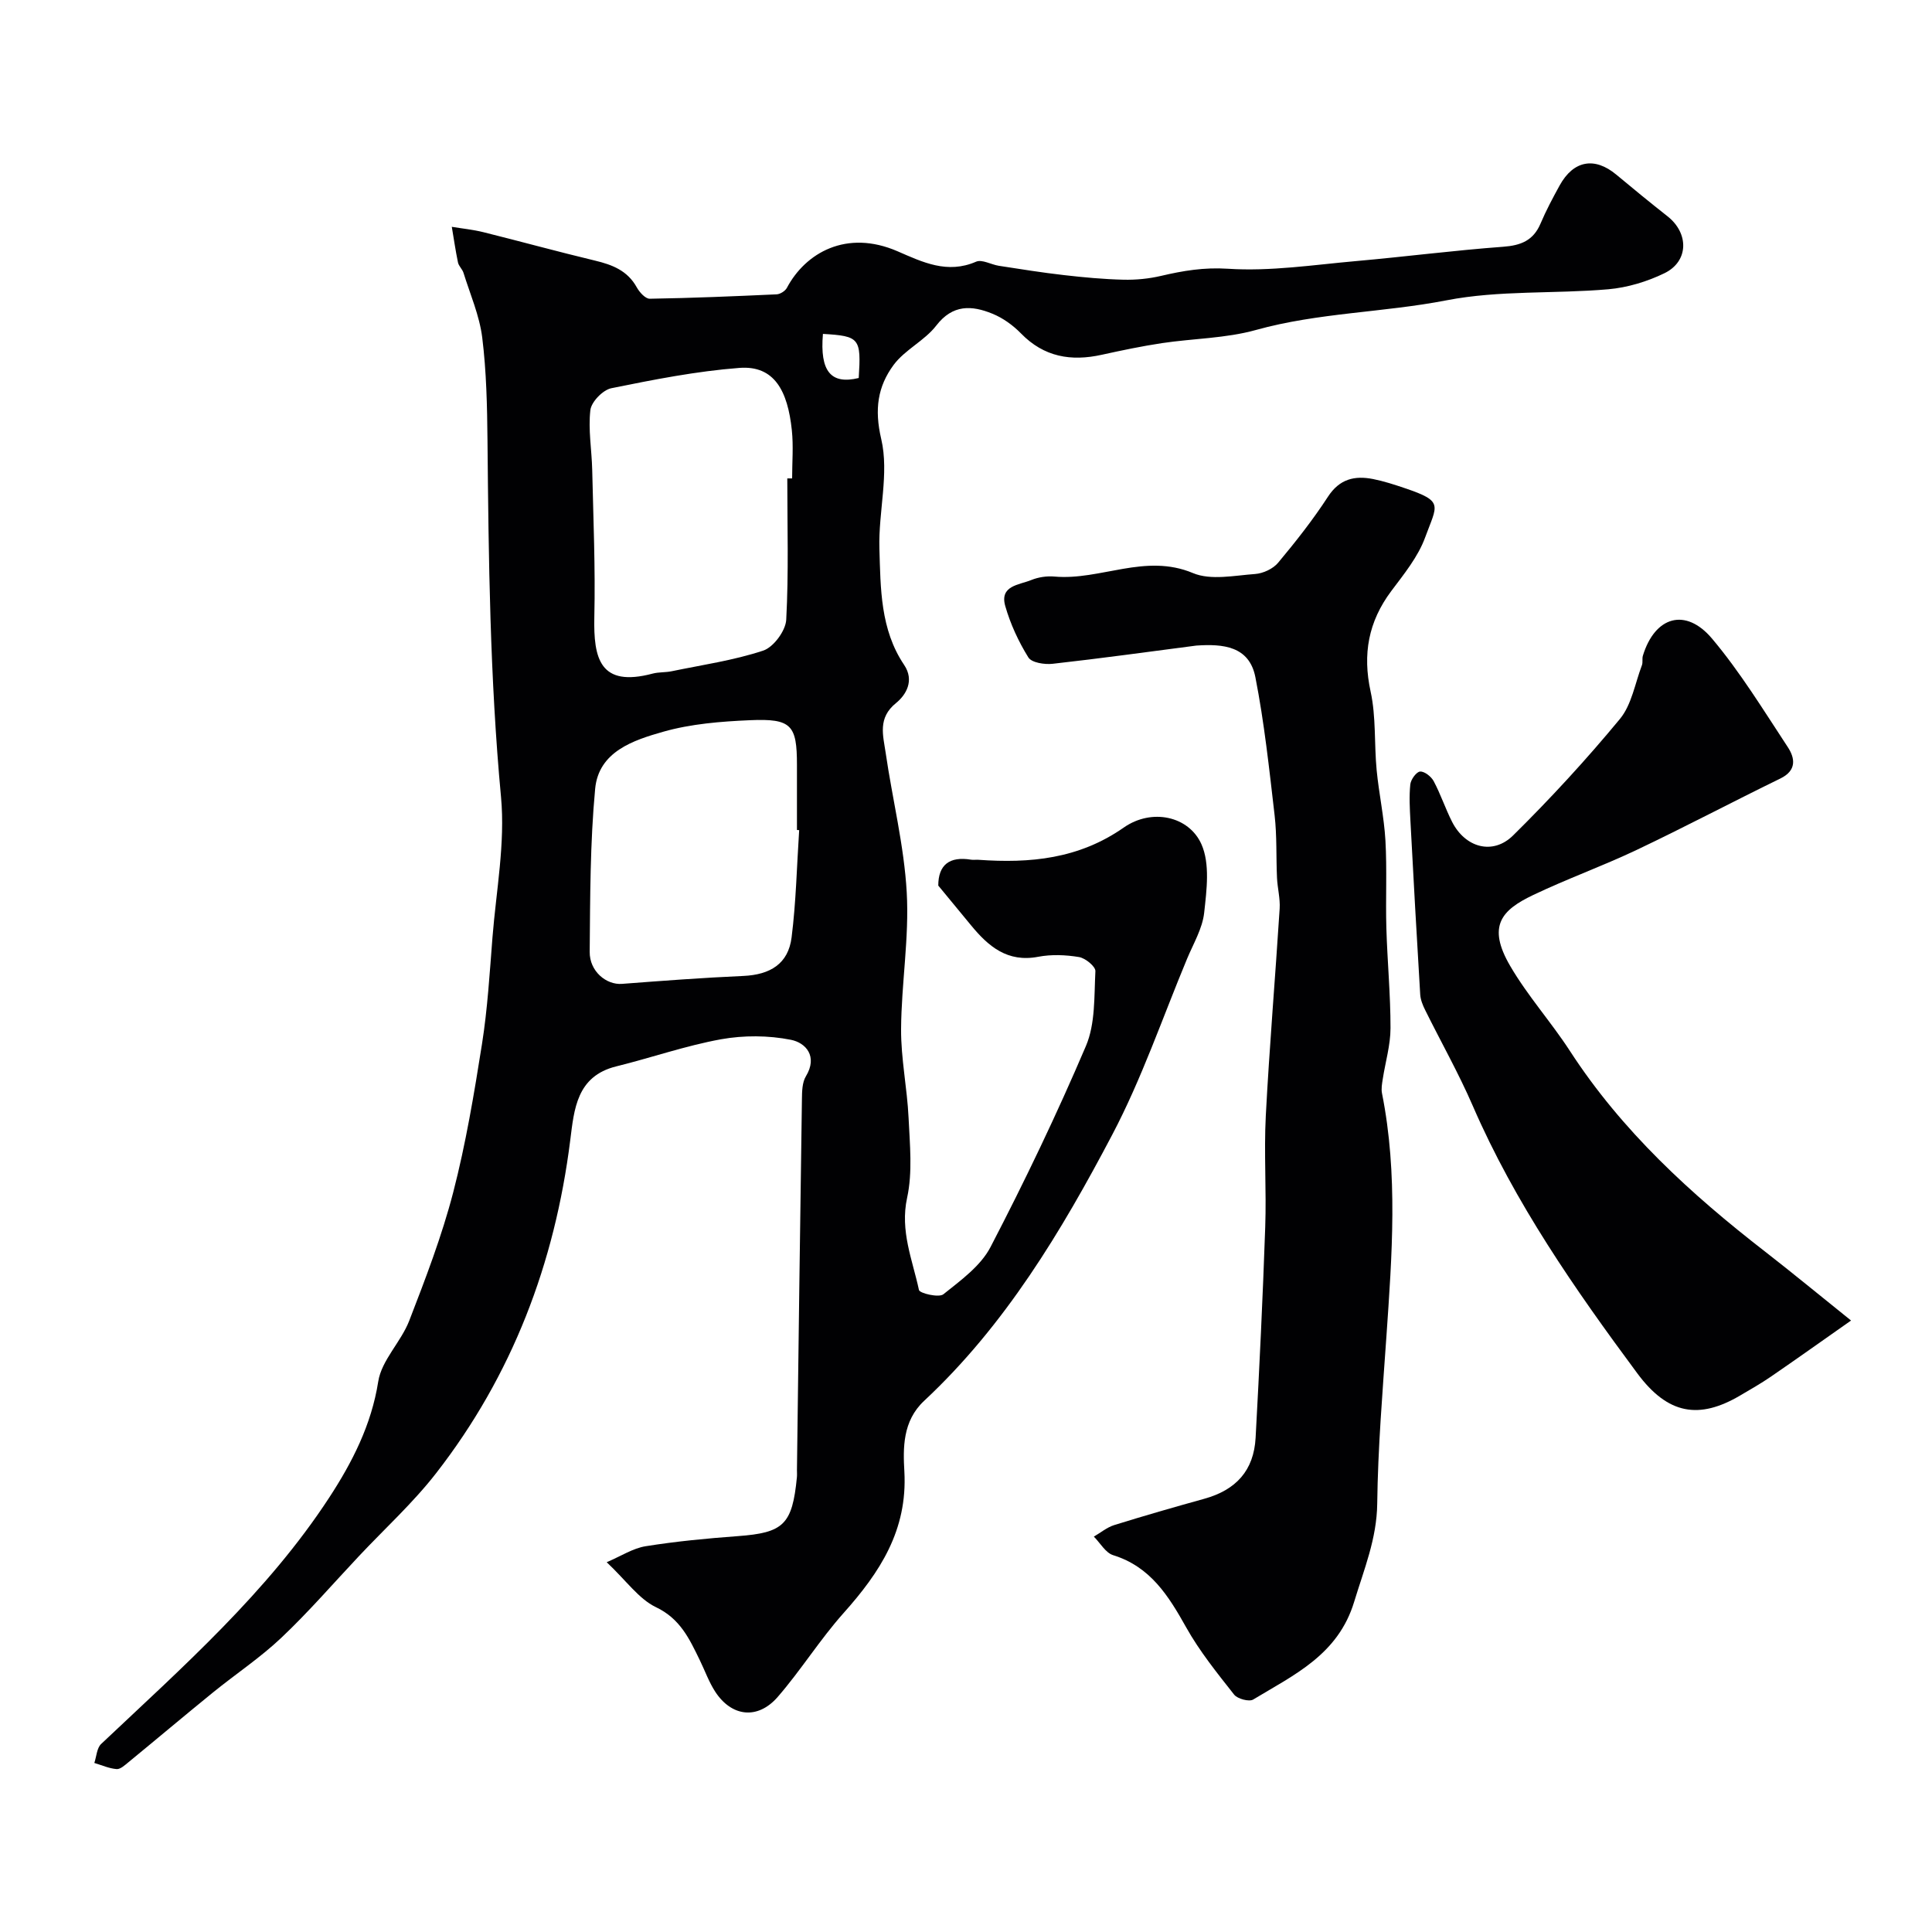
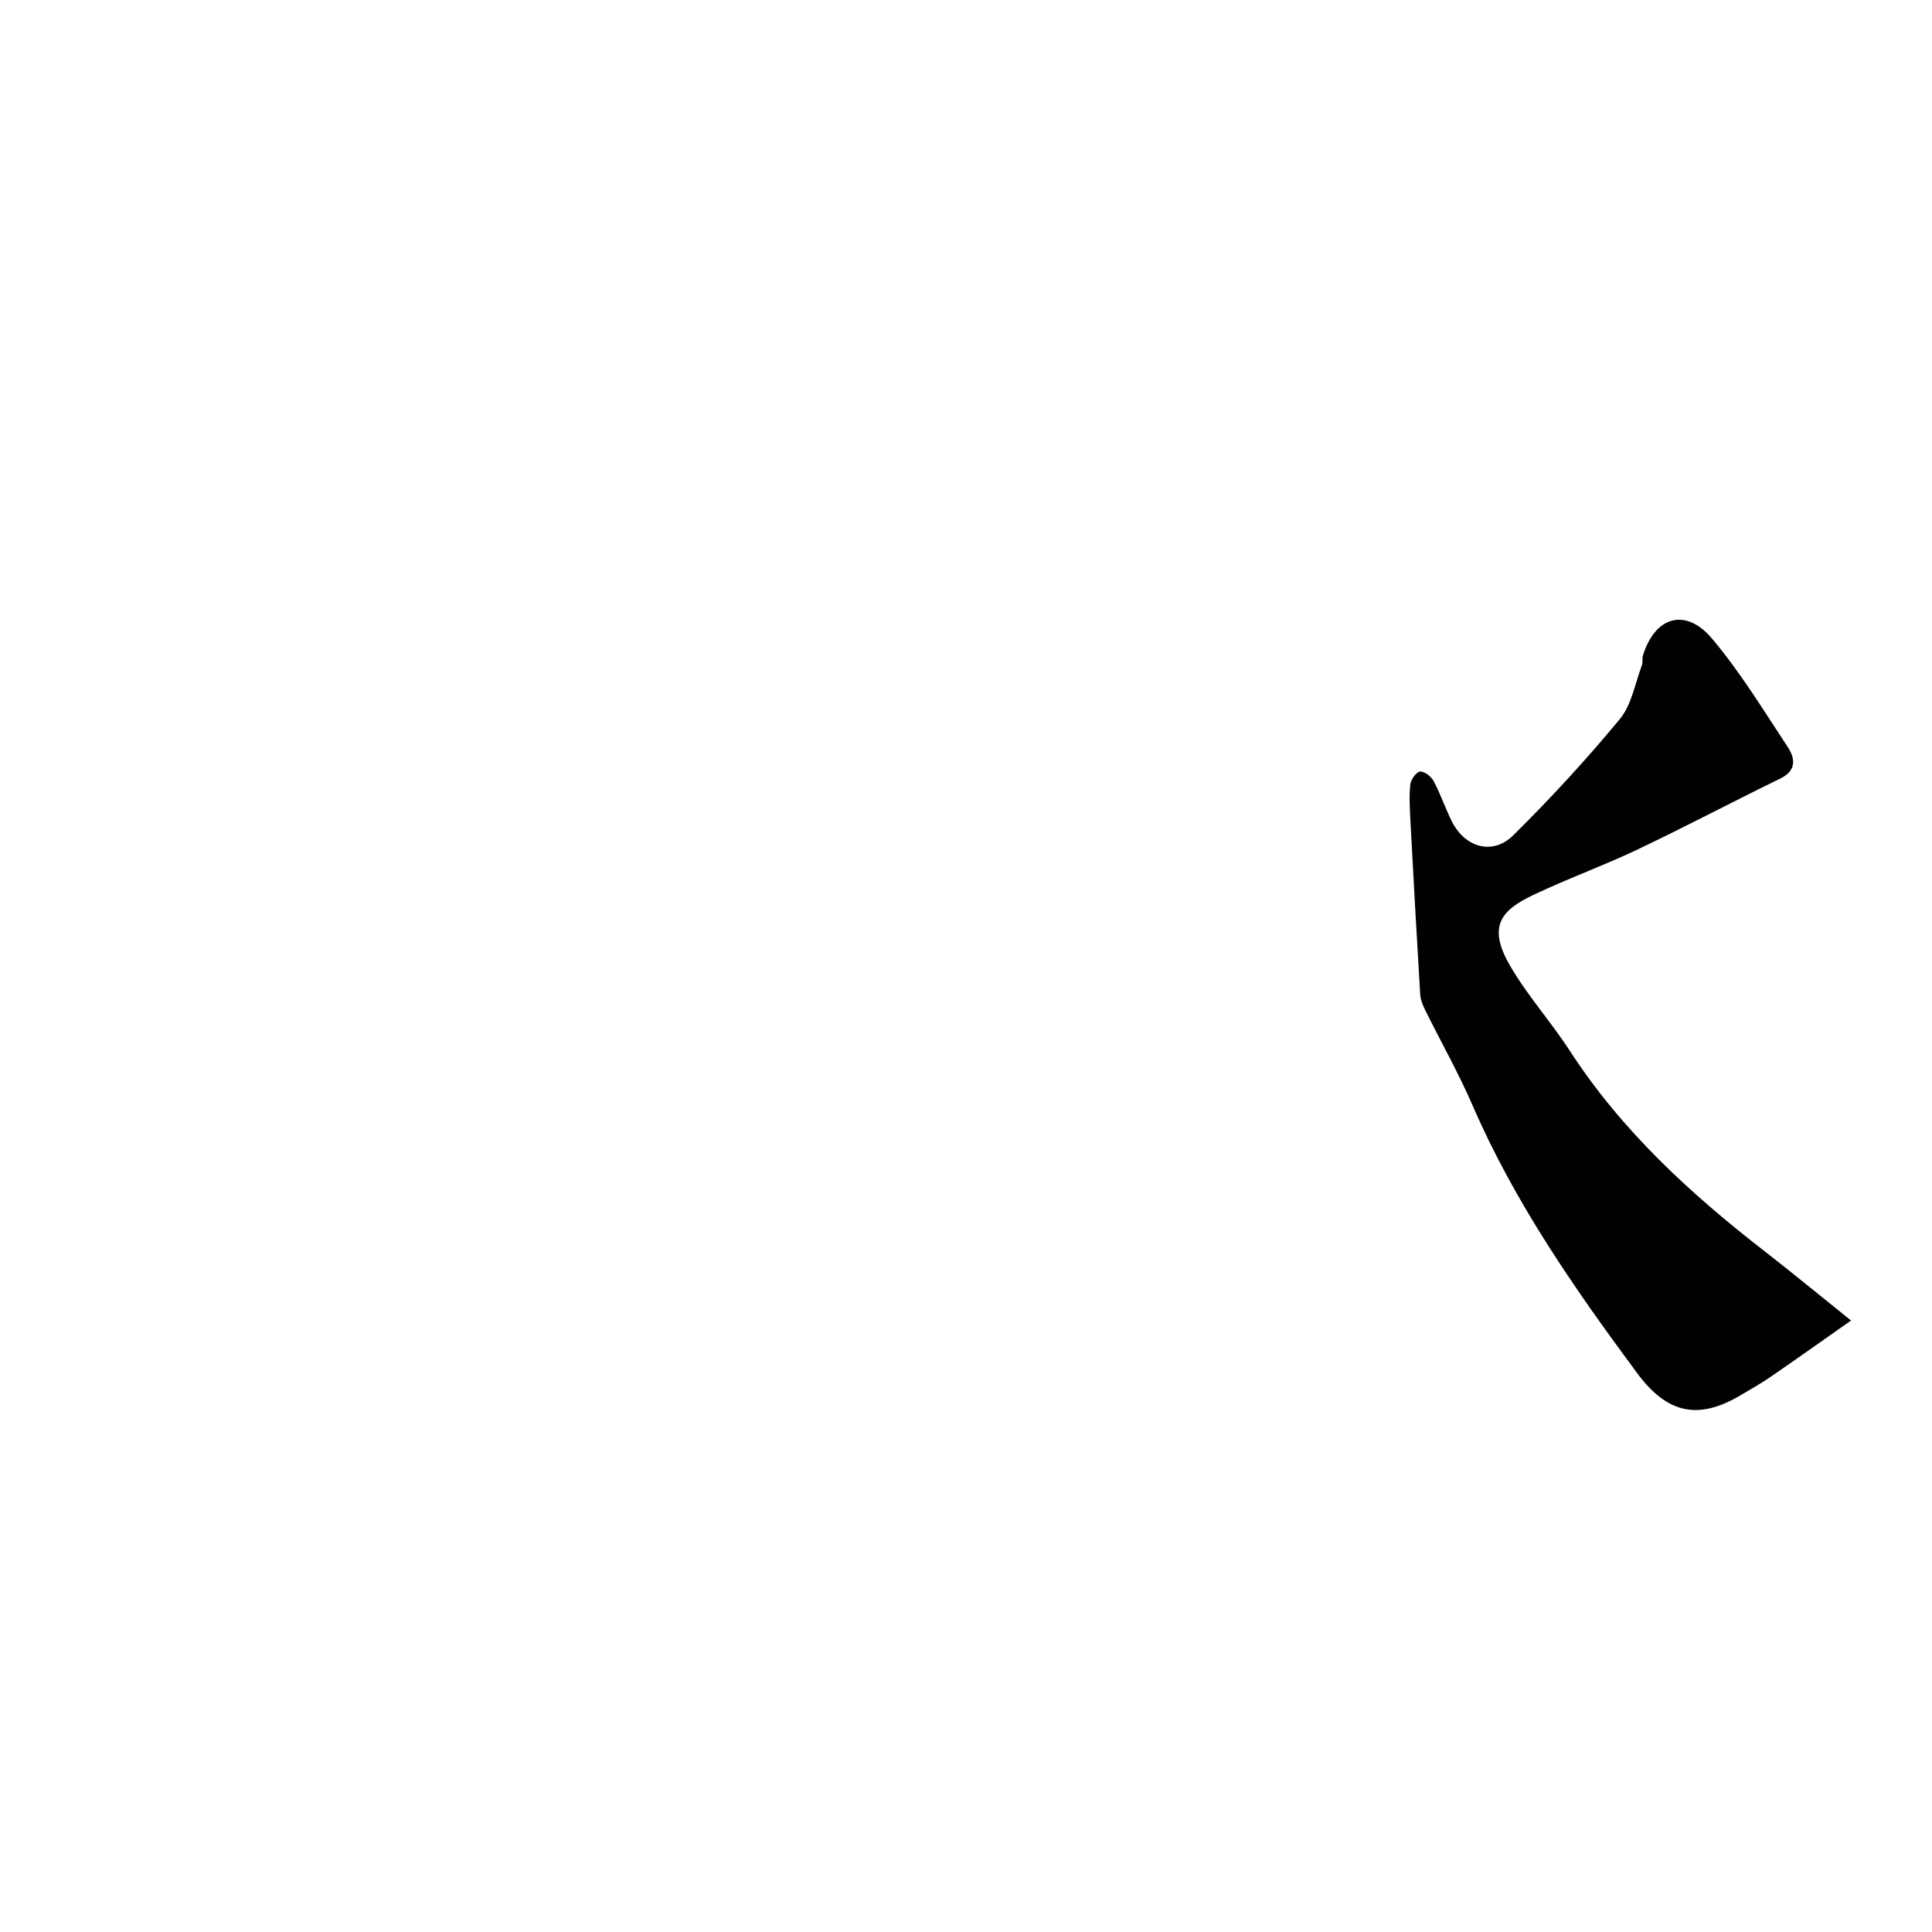
<svg xmlns="http://www.w3.org/2000/svg" enable-background="new 0 0 400 400" viewBox="0 0 400 400">
  <g fill="#010103">
-     <path d="m125.61 323.44c2.98-1.27 5.43-2.89 8.06-3.31 6.31-1.01 12.7-1.62 19.08-2.09 9.48-.7 11.28-2.37 12.24-12.19.05-.5.01-1 .01-1.5.33-25.6.65-51.2 1.03-76.8.02-1.59.05-3.44.82-4.71 2.51-4.14-.02-6.95-3.1-7.56-4.67-.93-9.78-.95-14.47-.11-7.32 1.33-14.43 3.82-21.68 5.61-8.24 2.03-8.73 8.91-9.54 15.31-3.2 25.46-12 48.66-27.79 68.95-4.76 6.12-10.58 11.42-15.91 17.09-5.34 5.67-10.44 11.59-16.09 16.93-4.38 4.15-9.48 7.53-14.18 11.35-5.86 4.76-11.63 9.63-17.47 14.42-.75.61-1.69 1.5-2.47 1.44-1.56-.12-3.08-.81-4.62-1.27.45-1.33.51-3.08 1.41-3.93 16.9-15.96 34.42-31.4 47.24-51.04 4.71-7.22 8.72-15 10.13-24 .69-4.41 4.71-8.19 6.41-12.57 3.38-8.73 6.76-17.54 9.11-26.59 2.61-10.08 4.33-20.41 5.96-30.71 1.15-7.29 1.59-14.7 2.17-22.07.77-9.69 2.66-19.52 1.77-29.08-2.3-24.59-2.57-49.2-2.8-73.84-.07-7.1-.22-14.25-1.09-21.29-.57-4.56-2.5-8.95-3.88-13.4-.24-.76-.98-1.38-1.14-2.14-.51-2.44-.86-4.92-1.28-7.38 2.18.36 4.4.58 6.54 1.11 7.71 1.92 15.37 4.03 23.09 5.88 3.6.86 6.75 2.07 8.67 5.55.56 1.01 1.78 2.36 2.68 2.35 8.76-.14 17.51-.51 26.26-.91.74-.03 1.78-.68 2.13-1.33 3.84-7.25 12.34-12.18 22.93-7.58 5.2 2.26 10.29 4.74 16.25 2.15 1.22-.53 3.11.6 4.71.85 4.5.69 8.99 1.42 13.51 1.93 4.08.47 8.19.85 12.3.95 2.59.06 5.25-.2 7.77-.79 4.57-1.07 8.89-1.8 13.84-1.48 8.79.58 17.73-.81 26.58-1.59 10.14-.9 20.25-2.21 30.4-2.96 3.69-.27 6.26-1.29 7.75-4.8 1.15-2.71 2.54-5.32 3.96-7.9 2.86-5.19 7.25-5.97 11.73-2.23 3.5 2.92 7.02 5.8 10.6 8.62 4.46 3.51 4.41 9.32-.62 11.78-3.58 1.74-7.67 2.98-11.63 3.33-11.16.97-22.61.17-33.52 2.29-13.09 2.54-26.51 2.54-39.45 6.14-6.24 1.74-12.96 1.75-19.44 2.72-4.18.63-8.33 1.5-12.46 2.41-6.37 1.41-11.98.47-16.74-4.42-1.65-1.69-3.74-3.2-5.91-4.08-4.26-1.74-8.21-1.98-11.63 2.46-2.41 3.13-6.49 4.99-8.83 8.15-3.28 4.45-4.01 9.16-2.56 15.34 1.67 7.12-.6 15.08-.38 22.65.25 8.27.18 16.78 5.12 24.11 2.19 3.26.38 6.23-1.68 7.9-3.83 3.09-2.67 6.7-2.15 10.25 1.4 9.67 3.83 19.26 4.37 28.96.53 9.37-1.11 18.85-1.17 28.28-.04 6.12 1.26 12.23 1.55 18.37.26 5.52.85 11.27-.3 16.56-1.5 6.89 1.11 12.85 2.45 19.1.15.69 4.11 1.63 5.05.89 3.6-2.88 7.73-5.86 9.77-9.79 7.08-13.62 13.73-27.5 19.75-41.62 1.97-4.63 1.69-10.28 1.96-15.49.05-.96-2.07-2.7-3.38-2.92-2.76-.46-5.73-.58-8.46-.06-6.37 1.22-10.32-2.15-13.92-6.53-2.19-2.67-4.4-5.33-6.77-8.21 0-4.27 2.3-6.11 6.8-5.36.49.08 1-.02 1.5.02 10.69.76 20.78-.16 30.11-6.68 5.79-4.04 13.47-2.37 16.07 3.45 1.8 4.04 1.09 9.48.57 14.2-.36 3.27-2.24 6.4-3.55 9.55-5.07 12.17-9.36 24.77-15.48 36.4-10.53 20-22.18 39.45-38.95 55.1-4.5 4.2-4.36 9.84-4.09 14.64.67 12.17-5.07 20.87-12.6 29.31-4.89 5.48-8.81 11.81-13.63 17.36-4.14 4.76-9.56 4.11-12.95-1.12-1.3-2.01-2.12-4.34-3.18-6.51-2.14-4.39-4.04-8.58-9.11-10.98-3.52-1.7-6.09-5.46-10.16-9.29zm37.39-224.39h1c0-3.33.29-6.69-.06-9.99-.85-8.11-3.6-13.44-10.85-12.89-8.91.68-17.76 2.43-26.53 4.21-1.75.36-4.13 2.82-4.33 4.53-.47 4.04.28 8.21.38 12.34.23 10.16.67 20.33.44 30.48-.19 8.62 1.15 14.63 12.08 11.73 1.25-.33 2.62-.22 3.9-.48 6.36-1.32 12.86-2.25 18.99-4.28 2.13-.71 4.63-4.1 4.76-6.38.52-9.74.22-19.51.22-29.27zm2.46 72.82c-.15-.01-.31-.02-.46-.03 0-4.5 0-9 0-13.49 0-8.24-1.13-9.61-9.71-9.24-6.03.26-12.22.75-17.98 2.39-6.17 1.75-13.36 4.1-14.09 11.81-1.05 11.19-1.03 22.5-1.13 33.76-.04 4.04 3.45 6.88 6.69 6.63 8.36-.64 16.72-1.27 25.1-1.64 5.61-.25 9.32-2.53 10.01-7.97.93-7.37 1.08-14.82 1.57-22.22zm4.92-102.74c-.67 7.78 1.67 10.53 7.41 9.13.52-8.25.19-8.68-7.41-9.13z" />
-     <path d="m247.68 133.66c-9.91 1.29-19.8 2.66-29.73 3.77-1.67.19-4.36-.22-5.04-1.32-2.04-3.28-3.72-6.92-4.78-10.63-1.22-4.26 2.89-4.37 5.38-5.39 1.47-.6 3.22-.86 4.8-.72 9.55.85 18.78-4.88 28.68-.72 3.69 1.55 8.57.5 12.87.19 1.66-.12 3.71-1.07 4.76-2.33 3.66-4.38 7.21-8.89 10.32-13.67 2.4-3.69 5.52-4.41 9.34-3.66 2.22.44 4.4 1.15 6.55 1.88 8.2 2.76 6.71 3.42 4.23 10.21-1.47 4.03-4.39 7.6-7.02 11.11-4.73 6.33-5.96 13.03-4.27 20.8 1.15 5.26.73 10.84 1.25 16.26.47 4.88 1.54 9.71 1.82 14.59.34 6 .02 12.04.19 18.06.2 6.93.87 13.86.86 20.78 0 3.52-1.07 7.03-1.61 10.56-.15.97-.34 2-.15 2.94 3.34 16.74 2.07 33.54.91 50.36-.8 11.52-1.76 23.05-1.9 34.58-.09 7.29-2.73 13.58-4.77 20.31-3.33 10.99-12.44 15.13-20.91 20.25-.85.51-3.26-.14-3.95-1.02-3.53-4.48-7.16-8.98-9.93-13.93-3.66-6.53-7.39-12.54-15.12-14.94-1.57-.49-2.67-2.52-3.99-3.84 1.4-.81 2.71-1.92 4.22-2.39 6.17-1.92 12.39-3.71 18.63-5.44 6.61-1.83 10.27-5.87 10.64-12.63.79-14.52 1.49-29.05 1.99-43.59.27-7.69-.28-15.41.12-23.09.75-14.3 1.96-28.58 2.87-42.88.13-2.1-.45-4.24-.55-6.36-.2-4.33 0-8.7-.5-13-1.11-9.55-2.13-19.15-3.98-28.57-1.27-6.43-6.7-6.91-12.23-6.53z" />
    <path d="m383.24 273.4c-6.03 4.23-11.3 7.99-16.64 11.65-2.02 1.39-4.17 2.6-6.28 3.85-8.53 5.03-14.99 3.99-21.33-4.56-12.94-17.46-25.35-35.28-34.07-55.39-2.93-6.76-6.58-13.21-9.85-19.82-.5-1-.96-2.13-1.03-3.22-.73-12-1.39-24-2.03-36.01-.13-2.5-.28-5.04-.02-7.51.11-1 1.26-2.6 2.03-2.65.91-.06 2.3 1.04 2.81 1.99 1.45 2.72 2.42 5.69 3.82 8.44 2.71 5.32 8.42 6.95 12.63 2.79 7.75-7.65 15.16-15.71 22.1-24.1 2.44-2.95 3.13-7.36 4.56-11.13.23-.6.01-1.35.2-1.97 2.48-8.14 8.84-10.05 14.33-3.53 5.85 6.95 10.64 14.81 15.66 22.43 1.52 2.3 1.9 4.85-1.52 6.52-9.95 4.85-19.74 10.03-29.74 14.78-7.06 3.35-14.45 6-21.5 9.37-6.43 3.08-9.56 6.35-4.69 14.68 3.6 6.17 8.47 11.59 12.37 17.6 10.74 16.55 25 29.6 40.44 41.56 5.56 4.32 11 8.81 17.75 14.23z" />
  </g>
</svg>